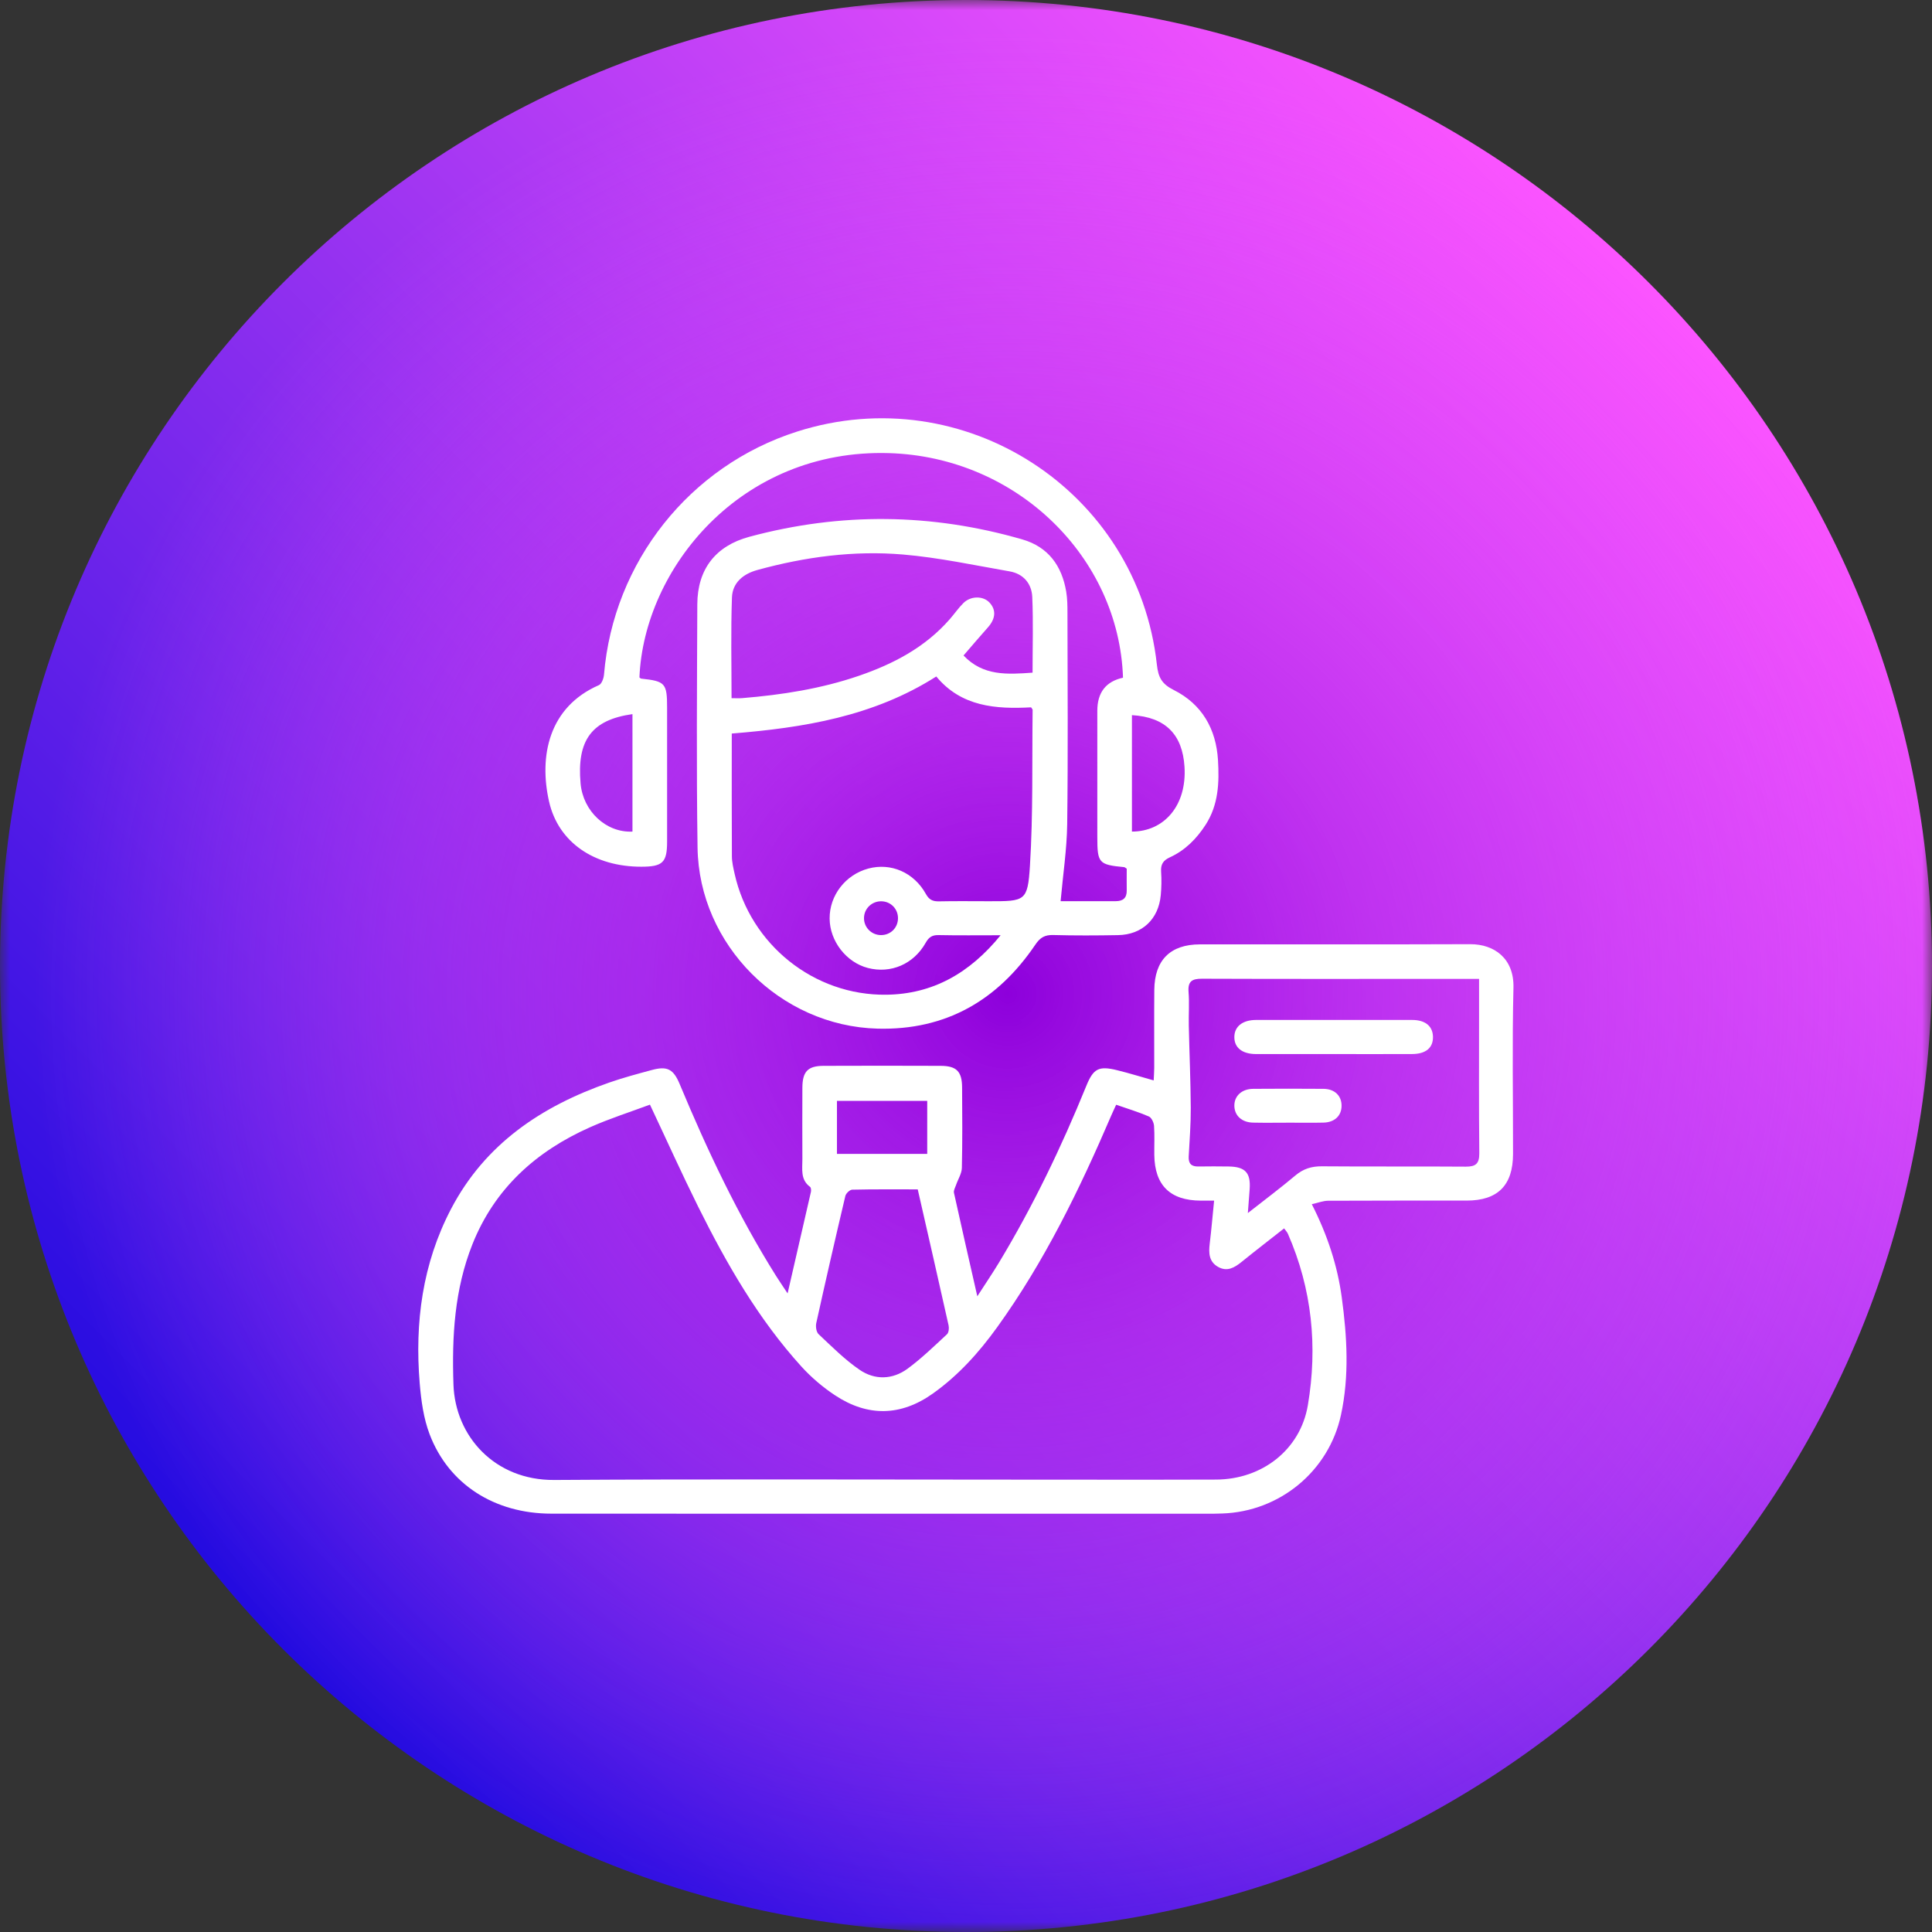
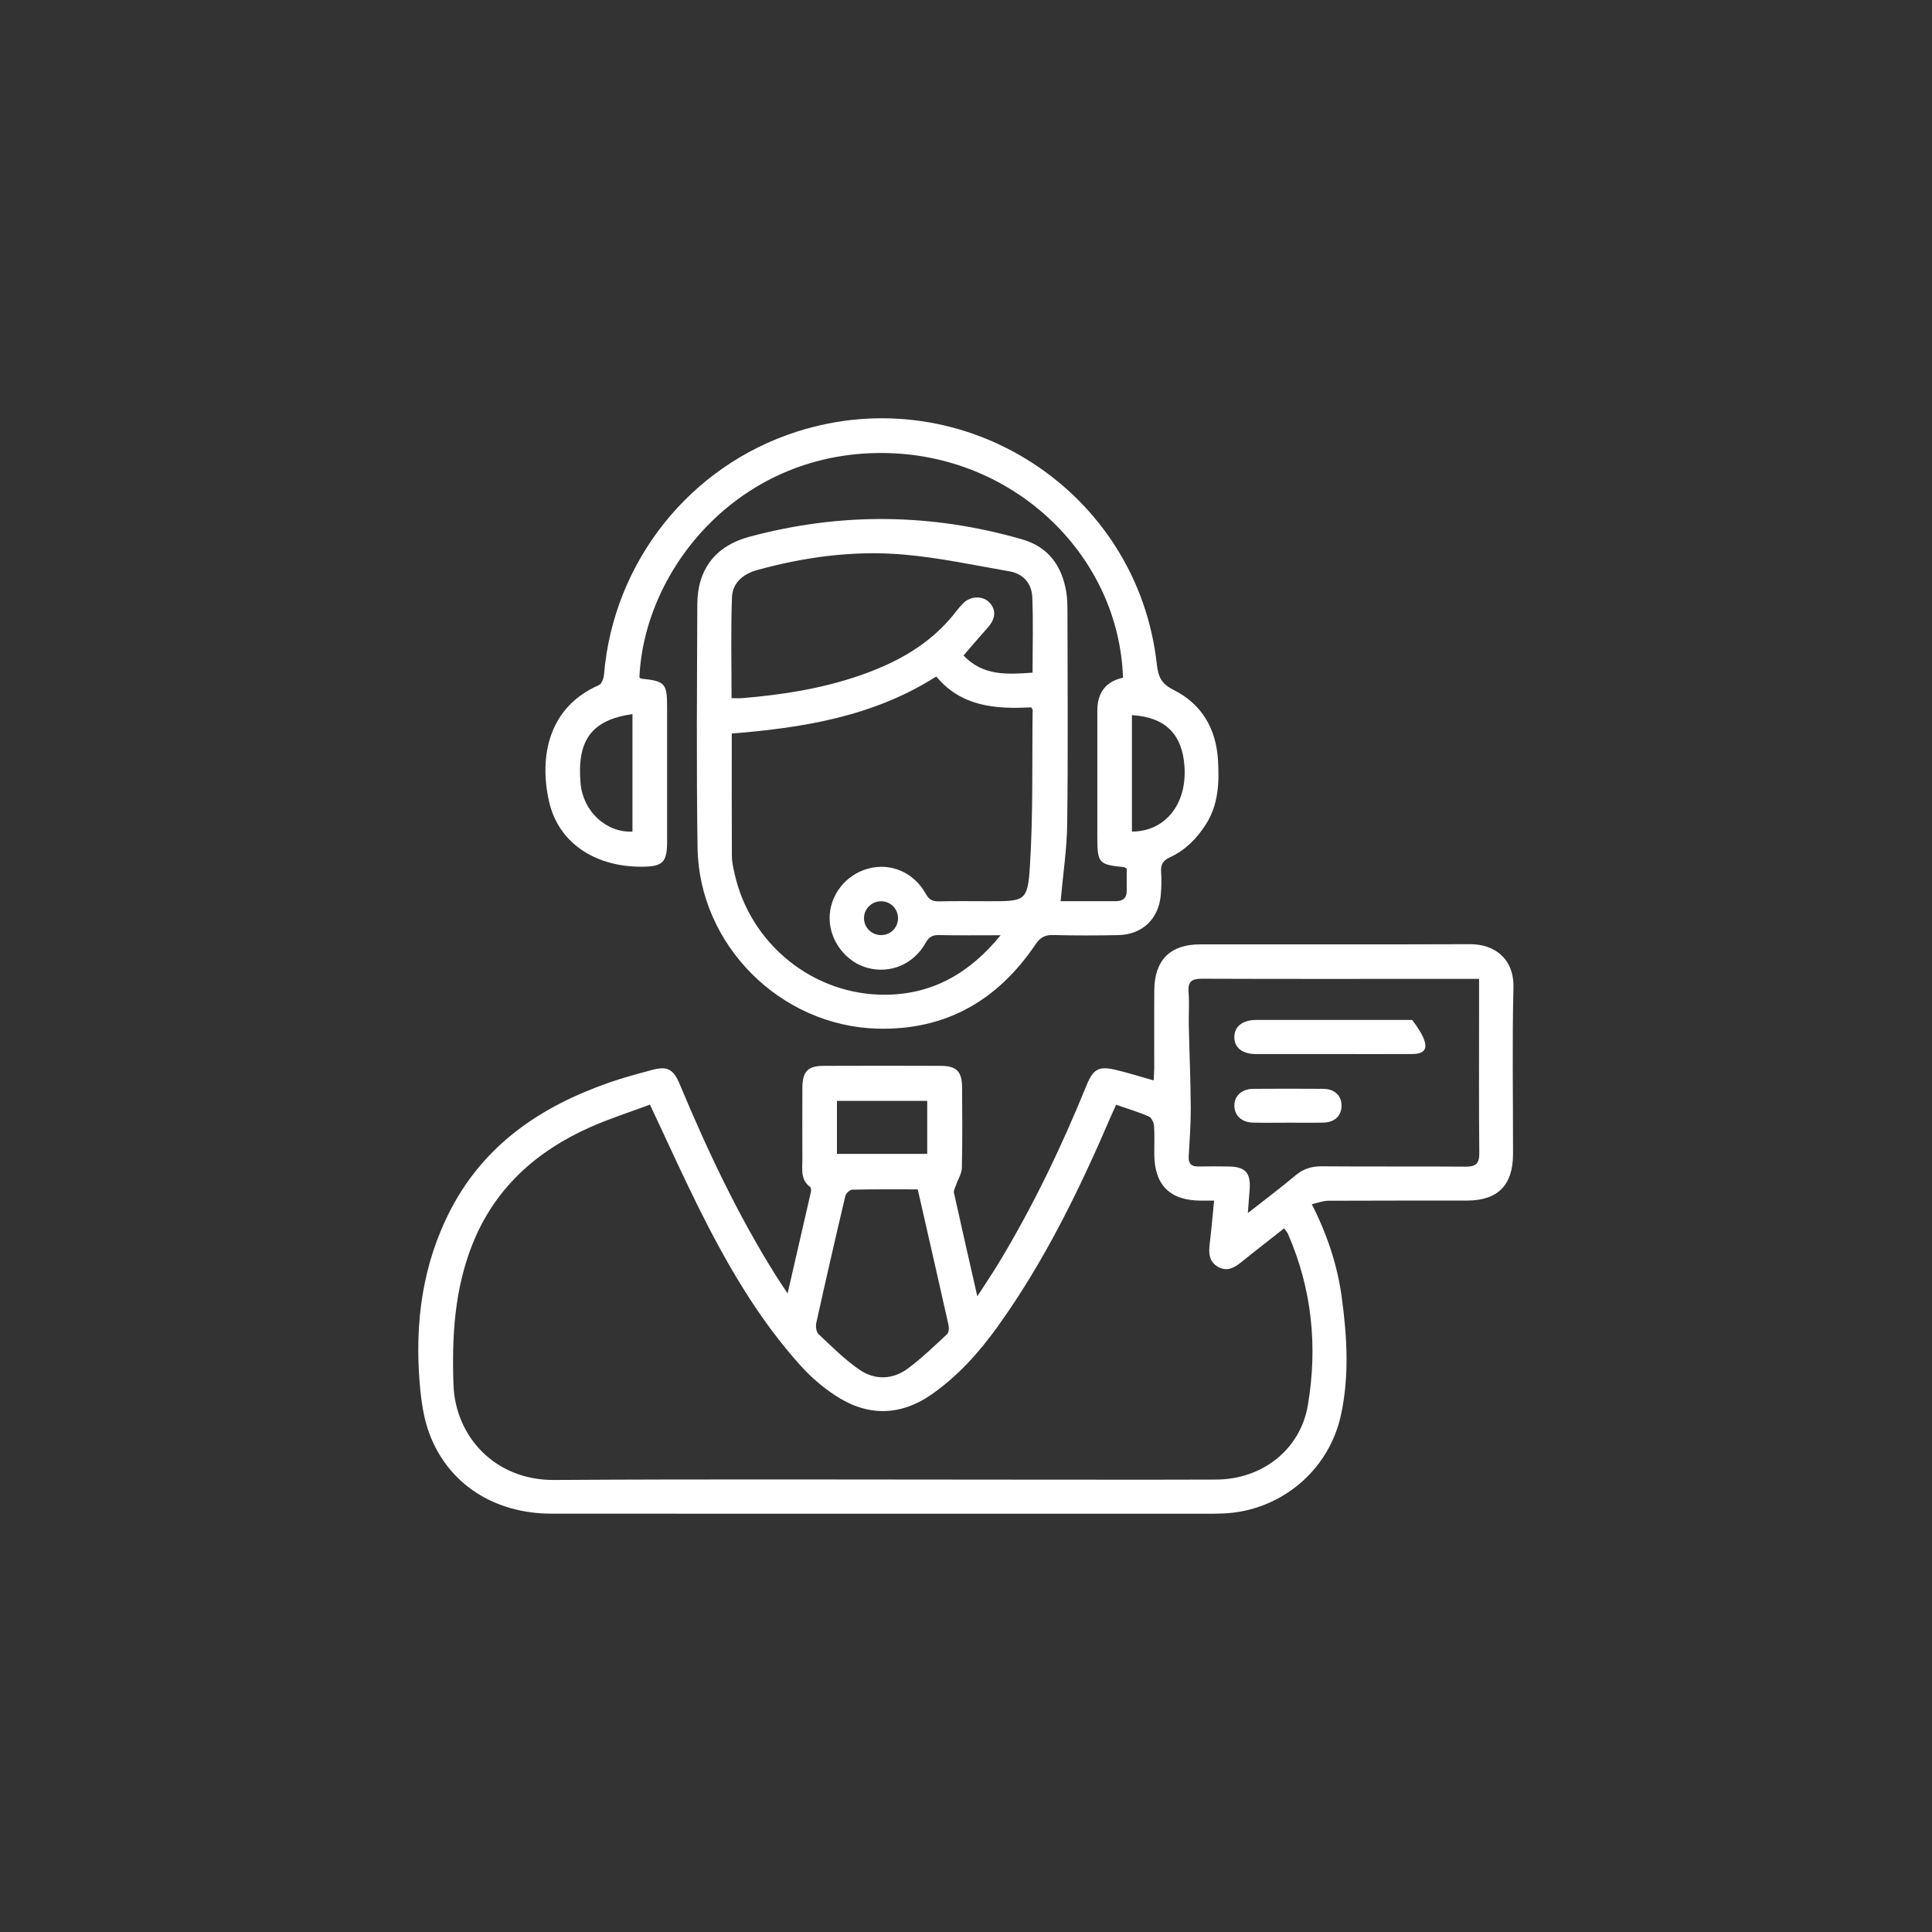
<svg xmlns="http://www.w3.org/2000/svg" width="97" height="97" viewBox="0 0 97 97" fill="none">
  <rect x="0" y="0" width="97" height="97" fill="#333333" stroke="none" />
  <g clip-path="url(#clip0_135_14587)">
    <g clip-path="url(#clip1_135_14587)">
      <mask id="mask0_135_14587" style="mask-type:luminance" maskUnits="userSpaceOnUse" x="0" y="0" width="97" height="97">
        <path d="M97 0H0V97H97V0Z" fill="white" />
      </mask>
      <g mask="url(#mask0_135_14587)">
        <path d="M48.5 97C75.29 97 97 75.29 97 48.5C97 21.71 75.29 0 48.5 0C21.71 0 0 21.71 0 48.5C0 75.29 21.71 97 48.5 97Z" fill="url(#paint0_linear_135_14587)" />
        <path d="M48.5 97C75.29 97 97 75.29 97 48.5C97 21.71 75.29 0 48.5 0C21.71 0 0 21.71 0 48.5C0 75.29 21.71 97 48.5 97Z" fill="url(#paint1_radial_135_14587)" />
      </g>
    </g>
    <path d="M39.544 64.935C39.957 63.139 40.339 61.491 40.714 59.842C40.731 59.763 40.721 59.627 40.67 59.589C40.176 59.222 40.288 58.694 40.285 58.199C40.279 57.004 40.281 55.807 40.285 54.612C40.288 53.803 40.556 53.516 41.344 53.513C43.306 53.505 45.267 53.505 47.229 53.513C48.027 53.516 48.3 53.794 48.304 54.602C48.312 55.947 48.324 57.292 48.292 58.637C48.285 58.926 48.097 59.21 47.999 59.499C47.955 59.627 47.87 59.769 47.895 59.884C48.268 61.577 48.655 63.266 49.068 65.083C49.472 64.455 49.827 63.936 50.152 63.397C51.863 60.563 53.292 57.588 54.538 54.525C54.894 53.649 55.162 53.504 56.085 53.731C56.68 53.877 57.265 54.059 57.923 54.244C57.933 54.014 57.95 53.818 57.95 53.622C57.953 52.315 57.942 51.007 57.954 49.7C57.968 48.205 58.757 47.415 60.247 47.414C64.769 47.409 69.289 47.423 73.811 47.405C75.026 47.4 76.022 48.125 75.986 49.587C75.918 52.368 75.968 55.154 75.965 57.937C75.963 59.513 75.199 60.278 73.633 60.278C71.316 60.28 69 60.274 66.683 60.286C66.43 60.286 66.178 60.389 65.862 60.459C66.649 62.013 67.147 63.531 67.365 65.134C67.633 67.103 67.75 69.081 67.326 71.041C66.715 73.866 64.248 75.894 61.366 75.988C61.216 75.993 61.068 75.999 60.918 75.999C49.839 75.999 38.76 76.003 27.681 75.996C24.83 75.994 22.525 74.522 21.571 72.013C21.265 71.21 21.144 70.315 21.072 69.45C20.819 66.4 21.21 63.443 22.646 60.697C24.356 57.429 27.193 55.536 30.58 54.355C31.284 54.109 32.005 53.917 32.726 53.722C33.5 53.513 33.809 53.673 34.122 54.422C35.51 57.75 37.045 61.003 38.966 64.063C39.123 64.313 39.291 64.557 39.542 64.936L39.544 64.935ZM32.632 55.461C31.643 55.83 30.616 56.156 29.636 56.591C26.921 57.795 24.834 59.666 23.717 62.477C22.818 64.74 22.685 67.093 22.767 69.516C22.856 72.117 24.846 74.324 27.821 74.305C35.575 74.255 43.329 74.288 51.083 74.288C54.407 74.288 57.734 74.297 61.059 74.285C63.363 74.276 65.284 72.79 65.663 70.556C66.162 67.61 65.874 64.715 64.663 61.948C64.622 61.855 64.546 61.777 64.472 61.673C63.74 62.249 63.03 62.796 62.334 63.359C61.979 63.645 61.616 63.861 61.164 63.611C60.692 63.349 60.68 62.908 60.737 62.436C60.821 61.739 60.881 61.038 60.957 60.28C60.689 60.28 60.487 60.28 60.286 60.28C58.749 60.274 57.972 59.51 57.954 57.982C57.948 57.497 57.975 57.008 57.941 56.526C57.929 56.358 57.813 56.111 57.679 56.054C57.154 55.828 56.603 55.662 56.039 55.466C55.938 55.686 55.859 55.852 55.787 56.02C54.195 59.731 52.432 63.352 50.061 66.642C49.15 67.906 48.114 69.058 46.836 69.966C45.226 71.11 43.564 71.138 41.927 70.055C41.31 69.648 40.728 69.152 40.231 68.604C38.068 66.217 36.479 63.449 35.053 60.584C34.233 58.933 33.476 57.251 32.633 55.463L32.632 55.461ZM74.262 49.147C73.401 49.147 72.586 49.147 71.771 49.147C67.962 49.147 64.155 49.154 60.348 49.139C59.849 49.138 59.632 49.268 59.674 49.804C59.719 50.361 59.674 50.923 59.686 51.483C59.716 52.86 59.776 54.238 59.785 55.614C59.789 56.43 59.726 57.248 59.681 58.065C59.662 58.427 59.819 58.574 60.174 58.566C60.677 58.556 61.182 58.56 61.685 58.566C62.518 58.577 62.8 58.881 62.742 59.699C62.717 60.064 62.687 60.428 62.651 60.904C63.502 60.236 64.288 59.648 65.039 59.016C65.436 58.681 65.852 58.553 66.366 58.557C68.774 58.577 71.182 58.556 73.589 58.574C74.094 58.578 74.275 58.424 74.271 57.9C74.247 55.566 74.26 53.233 74.26 50.899C74.26 50.343 74.26 49.788 74.26 49.147H74.262ZM46.077 59.715C44.948 59.715 43.866 59.705 42.786 59.73C42.665 59.733 42.473 59.917 42.442 60.047C41.94 62.17 41.453 64.295 40.983 66.425C40.944 66.599 40.983 66.874 41.098 66.984C41.76 67.605 42.409 68.26 43.153 68.77C43.92 69.298 44.811 69.275 45.572 68.715C46.273 68.198 46.904 67.584 47.545 66.99C47.635 66.906 47.657 66.683 47.626 66.543C47.122 64.289 46.606 62.036 46.077 59.715ZM42.021 57.934H46.553V55.271H42.021V57.934Z" fill="white" />
    <path d="M53.25 45.245C54.112 45.245 55.063 45.245 56.016 45.245C56.38 45.245 56.576 45.089 56.57 44.707C56.564 44.336 56.57 43.963 56.57 43.615C56.501 43.572 56.471 43.539 56.438 43.536C55.165 43.415 55.093 43.334 55.093 42.022C55.093 39.91 55.093 37.8 55.093 35.688C55.093 34.768 55.523 34.214 56.383 34.025C56.181 27.983 51.067 22.945 44.639 22.75C37.17 22.524 32.329 28.566 32.104 34.01C32.133 34.031 32.16 34.067 32.19 34.072C33.4 34.199 33.493 34.303 33.493 35.523C33.493 37.765 33.493 40.007 33.493 42.25C33.493 43.303 33.276 43.514 32.2 43.515C29.841 43.518 28.032 42.296 27.567 40.244C27.055 37.981 27.538 35.502 30.07 34.398C30.208 34.338 30.31 34.057 30.325 33.87C30.797 28.217 34.623 23.391 40.017 21.669C48.389 18.994 57.126 24.636 58.083 33.368C58.155 34.018 58.333 34.343 58.935 34.645C60.344 35.354 61.057 36.593 61.152 38.165C61.219 39.294 61.177 40.407 60.532 41.408C60.075 42.115 59.501 42.694 58.734 43.045C58.39 43.202 58.27 43.407 58.296 43.774C58.323 44.164 58.314 44.561 58.278 44.95C58.164 46.156 57.34 46.929 56.133 46.95C55.05 46.969 53.966 46.975 52.883 46.945C52.459 46.933 52.224 47.069 51.984 47.424C50.092 50.225 47.483 51.736 44.058 51.645C39.172 51.516 35.094 47.438 35.022 42.557C34.962 38.486 34.995 34.412 35.01 30.341C35.016 28.582 35.925 27.408 37.62 26.951C42.201 25.716 46.775 25.765 51.33 27.083C52.633 27.461 53.317 28.41 53.533 29.715C53.59 30.062 53.594 30.422 53.594 30.777C53.599 34.309 53.626 37.84 53.581 41.37C53.564 42.647 53.368 43.921 53.25 45.247V45.245ZM50.239 46.956C49.095 46.956 48.109 46.969 47.125 46.948C46.799 46.941 46.633 47.054 46.475 47.336C45.87 48.411 44.721 48.897 43.573 48.599C42.487 48.317 41.66 47.249 41.653 46.118C41.645 44.955 42.448 43.917 43.595 43.608C44.724 43.304 45.884 43.797 46.486 44.884C46.649 45.179 46.833 45.26 47.146 45.254C47.986 45.236 48.827 45.248 49.669 45.248C51.46 45.248 51.599 45.257 51.71 43.473C51.873 40.869 51.813 38.251 51.845 35.639C51.845 35.608 51.81 35.579 51.768 35.513C49.996 35.608 48.265 35.484 47.008 33.964C43.853 35.974 40.331 36.539 36.74 36.829C36.74 38.923 36.734 40.957 36.746 42.991C36.747 43.286 36.819 43.584 36.884 43.875C37.674 47.417 40.86 49.99 44.501 49.942C46.824 49.912 48.681 48.868 50.238 46.956H50.239ZM36.732 35.053C36.936 35.053 37.101 35.065 37.263 35.051C39.258 34.887 41.227 34.581 43.128 33.928C44.862 33.332 46.453 32.498 47.682 31.091C47.916 30.825 48.118 30.528 48.368 30.279C48.74 29.91 49.36 29.911 49.678 30.251C50.022 30.618 49.99 31.06 49.603 31.496C49.197 31.953 48.8 32.418 48.376 32.91C49.358 33.949 50.576 33.862 51.842 33.772C51.842 32.466 51.881 31.217 51.827 29.971C51.797 29.298 51.379 28.807 50.69 28.687C48.911 28.377 47.136 27.994 45.342 27.841C42.872 27.63 40.424 27.958 38.028 28.617C37.307 28.815 36.776 29.258 36.749 29.998C36.689 31.671 36.729 33.348 36.729 35.054L36.732 35.053ZM56.831 41.751C58.444 41.752 59.596 40.442 59.47 38.489C59.367 36.889 58.529 36.004 56.831 35.905V41.751ZM31.754 35.854C29.706 36.142 28.956 37.162 29.149 39.335C29.272 40.728 30.431 41.815 31.754 41.752V35.854ZM45.085 46.121C45.097 45.644 44.733 45.262 44.256 45.251C43.781 45.241 43.39 45.609 43.379 46.079C43.367 46.548 43.742 46.938 44.215 46.948C44.694 46.959 45.075 46.598 45.085 46.12V46.121Z" fill="white" />
-     <path d="M66.921 52.921C65.633 52.921 64.345 52.924 63.057 52.921C62.367 52.918 61.971 52.601 61.973 52.069C61.974 51.539 62.382 51.211 63.06 51.209C65.674 51.206 68.287 51.206 70.901 51.209C71.557 51.209 71.93 51.518 71.945 52.044C71.96 52.602 71.594 52.917 70.898 52.92C69.572 52.926 68.247 52.921 66.921 52.921Z" fill="white" />
+     <path d="M66.921 52.921C65.633 52.921 64.345 52.924 63.057 52.921C62.367 52.918 61.971 52.601 61.973 52.069C61.974 51.539 62.382 51.211 63.06 51.209C65.674 51.206 68.287 51.206 70.901 51.209C71.96 52.602 71.594 52.917 70.898 52.92C69.572 52.926 68.247 52.921 66.921 52.921Z" fill="white" />
    <path d="M64.654 56.367C64.076 56.367 63.496 56.377 62.918 56.364C62.358 56.354 61.991 56.025 61.974 55.541C61.956 55.036 62.335 54.672 62.921 54.667C64.097 54.659 65.274 54.657 66.45 54.667C67.01 54.673 67.357 55.015 67.356 55.515C67.356 56.016 67.008 56.351 66.447 56.363C65.849 56.377 65.251 56.366 64.654 56.366V56.367Z" fill="white" />
  </g>
  <defs>
    <linearGradient id="paint0_linear_135_14587" x1="14.21" y1="82.79" x2="82.79" y2="14.21" gradientUnits="userSpaceOnUse">
      <stop stop-color="#230BE0" />
      <stop offset="1" stop-color="#FC54FF" />
    </linearGradient>
    <radialGradient id="paint1_radial_135_14587" cx="0" cy="0" r="1" gradientUnits="userSpaceOnUse" gradientTransform="translate(50.594 49.91) scale(48.99)">
      <stop stop-color="#8D00DB" />
      <stop offset="0.1" stop-color="#9D0CE0" stop-opacity="0.9" />
      <stop offset="0.37" stop-color="#C62BED" stop-opacity="0.62" />
      <stop offset="0.63" stop-color="#E441F7" stop-opacity="0.37" />
      <stop offset="0.84" stop-color="#F64FFD" stop-opacity="0.16" />
      <stop offset="1" stop-color="#FC54FF" stop-opacity="0" />
    </radialGradient>
    <clipPath id="clip0_135_14587">
      <rect width="97" height="97" fill="white" />
    </clipPath>
    <clipPath id="clip1_135_14587">
-       <rect width="97" height="97" fill="white" />
-     </clipPath>
+       </clipPath>
  </defs>
</svg>